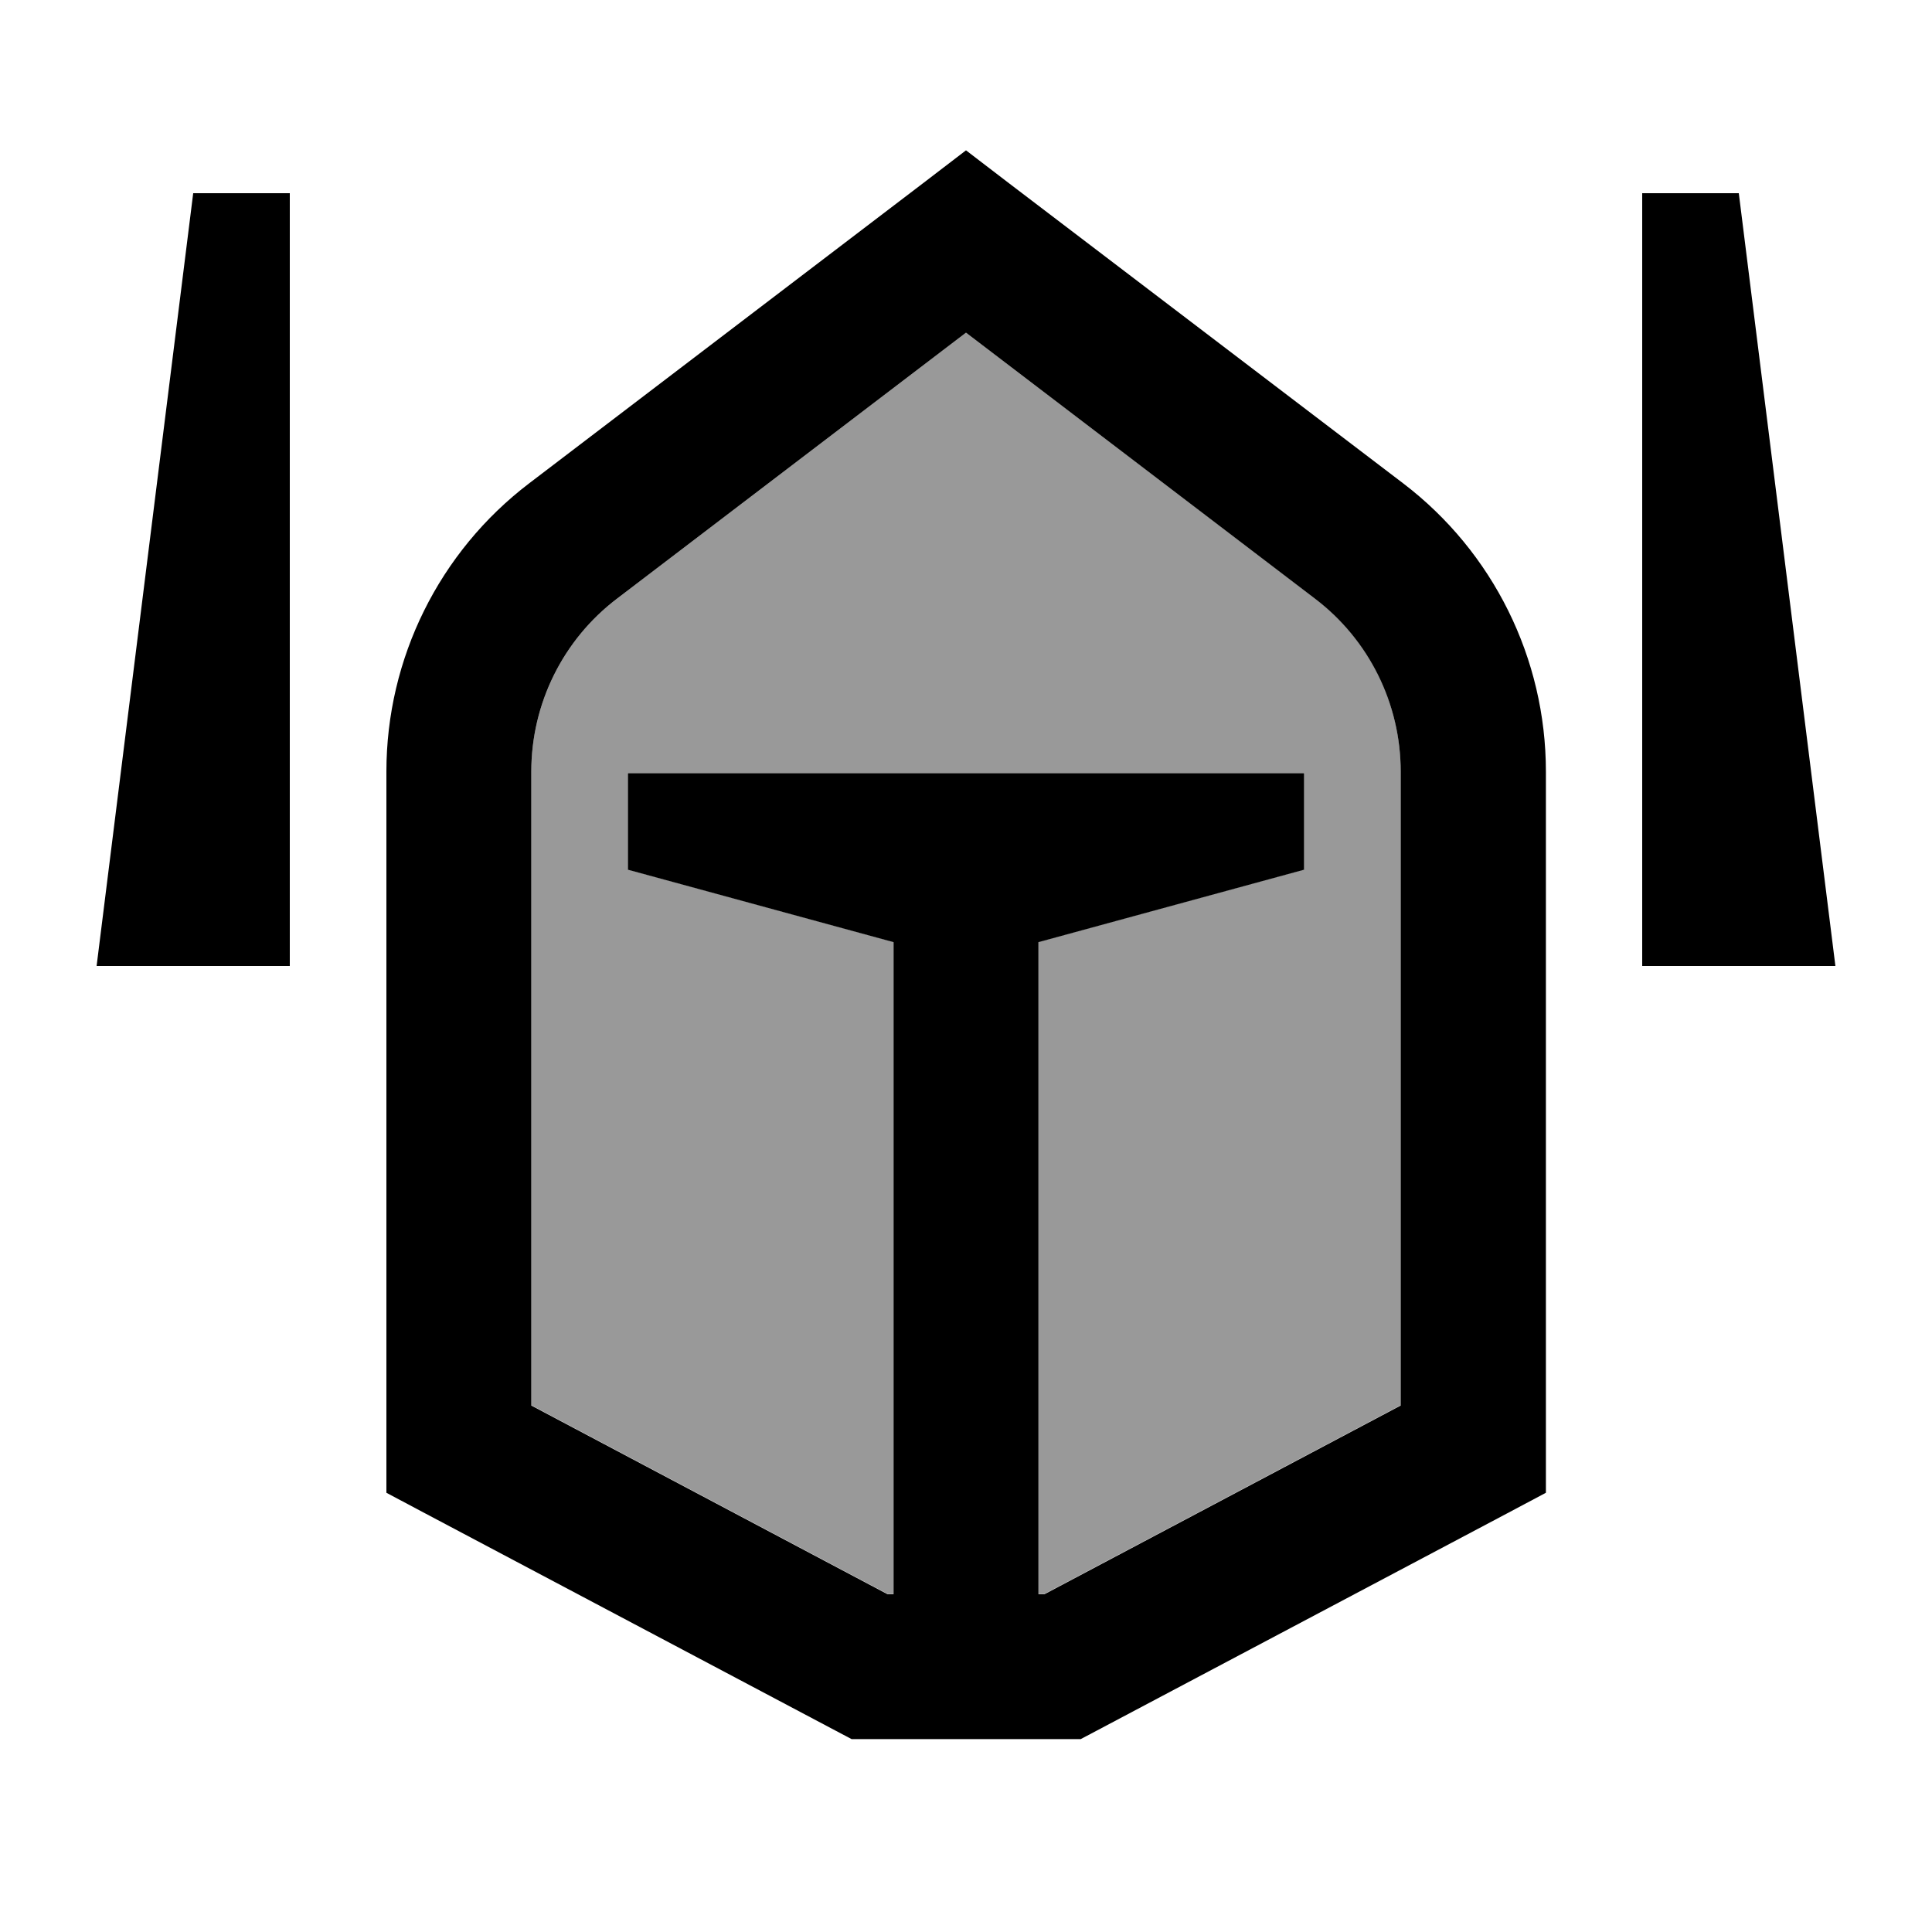
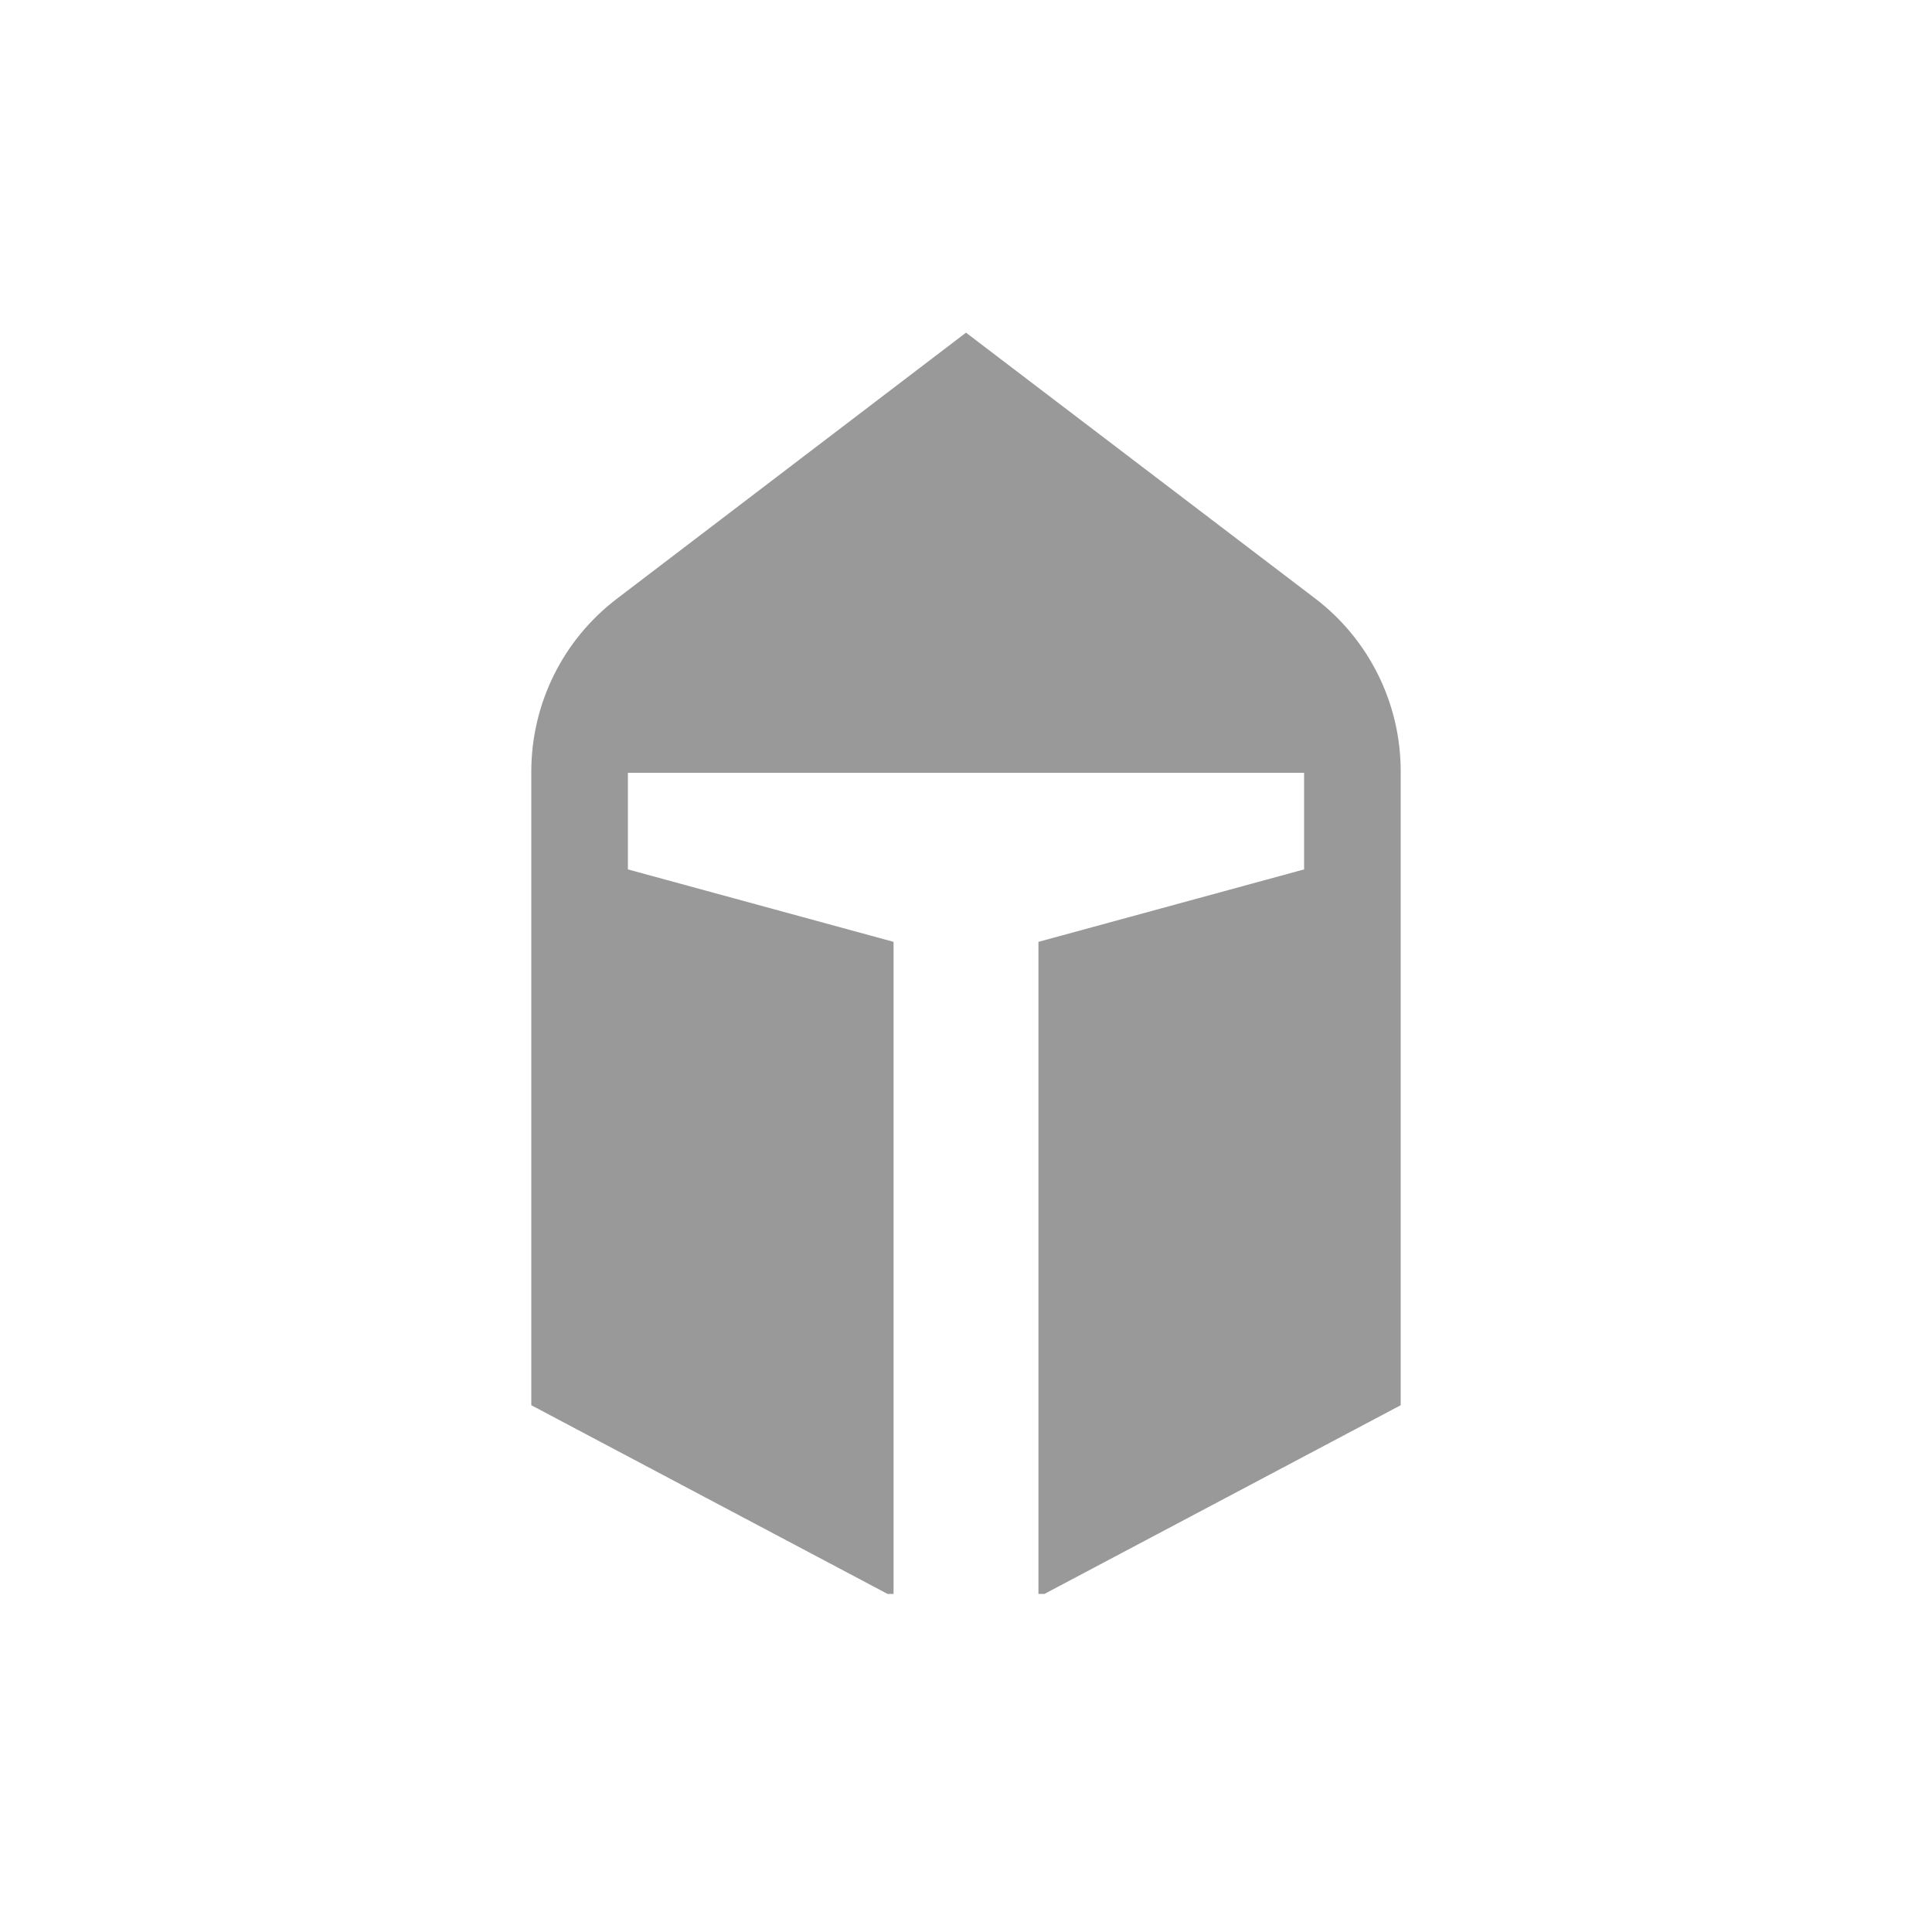
<svg xmlns="http://www.w3.org/2000/svg" viewBox="0 0 640 640">
  <path opacity=".4" fill="currentColor" d="M176 255.5L176 465.5L294 528L296 528L296 312L208 288L208 256L432 256L432 288L344 312L344 528L346 528L464 465.5L464 255.5C464 233 453.5 211.8 435.6 198.2L320 110.2L204.4 198.3C186.5 211.9 176 233.1 176 255.6z" />
-   <path fill="currentColor" d="M334.5 60.9L320 49.8L305.5 60.9L175.3 160.1C145.5 182.8 128 218.1 128 255.6L128 494.5L140.8 501.3L276.8 573.3L282.1 576.1L358 576.1L363.3 573.3L499.3 501.3L512.1 494.5L512.1 255.6C512.1 218.1 494.6 182.8 464.8 160.1L334.5 60.9zM204.4 198.3L320 110.2L435.6 198.3C453.5 211.9 464 233.1 464 255.6L464 465.6L346 528.1L344 528.1L344 312.1L432 288.1L432 256.1L208 256.1L208 288.1L296 312.1L296 528.1L294 528.1L176 465.6L176 255.6C176 233.1 186.5 211.9 204.4 198.3zM96 320L96 64L64 64L32 320L96 320zM544 64L544 320L608 320L576 64L544 64z" />
</svg>